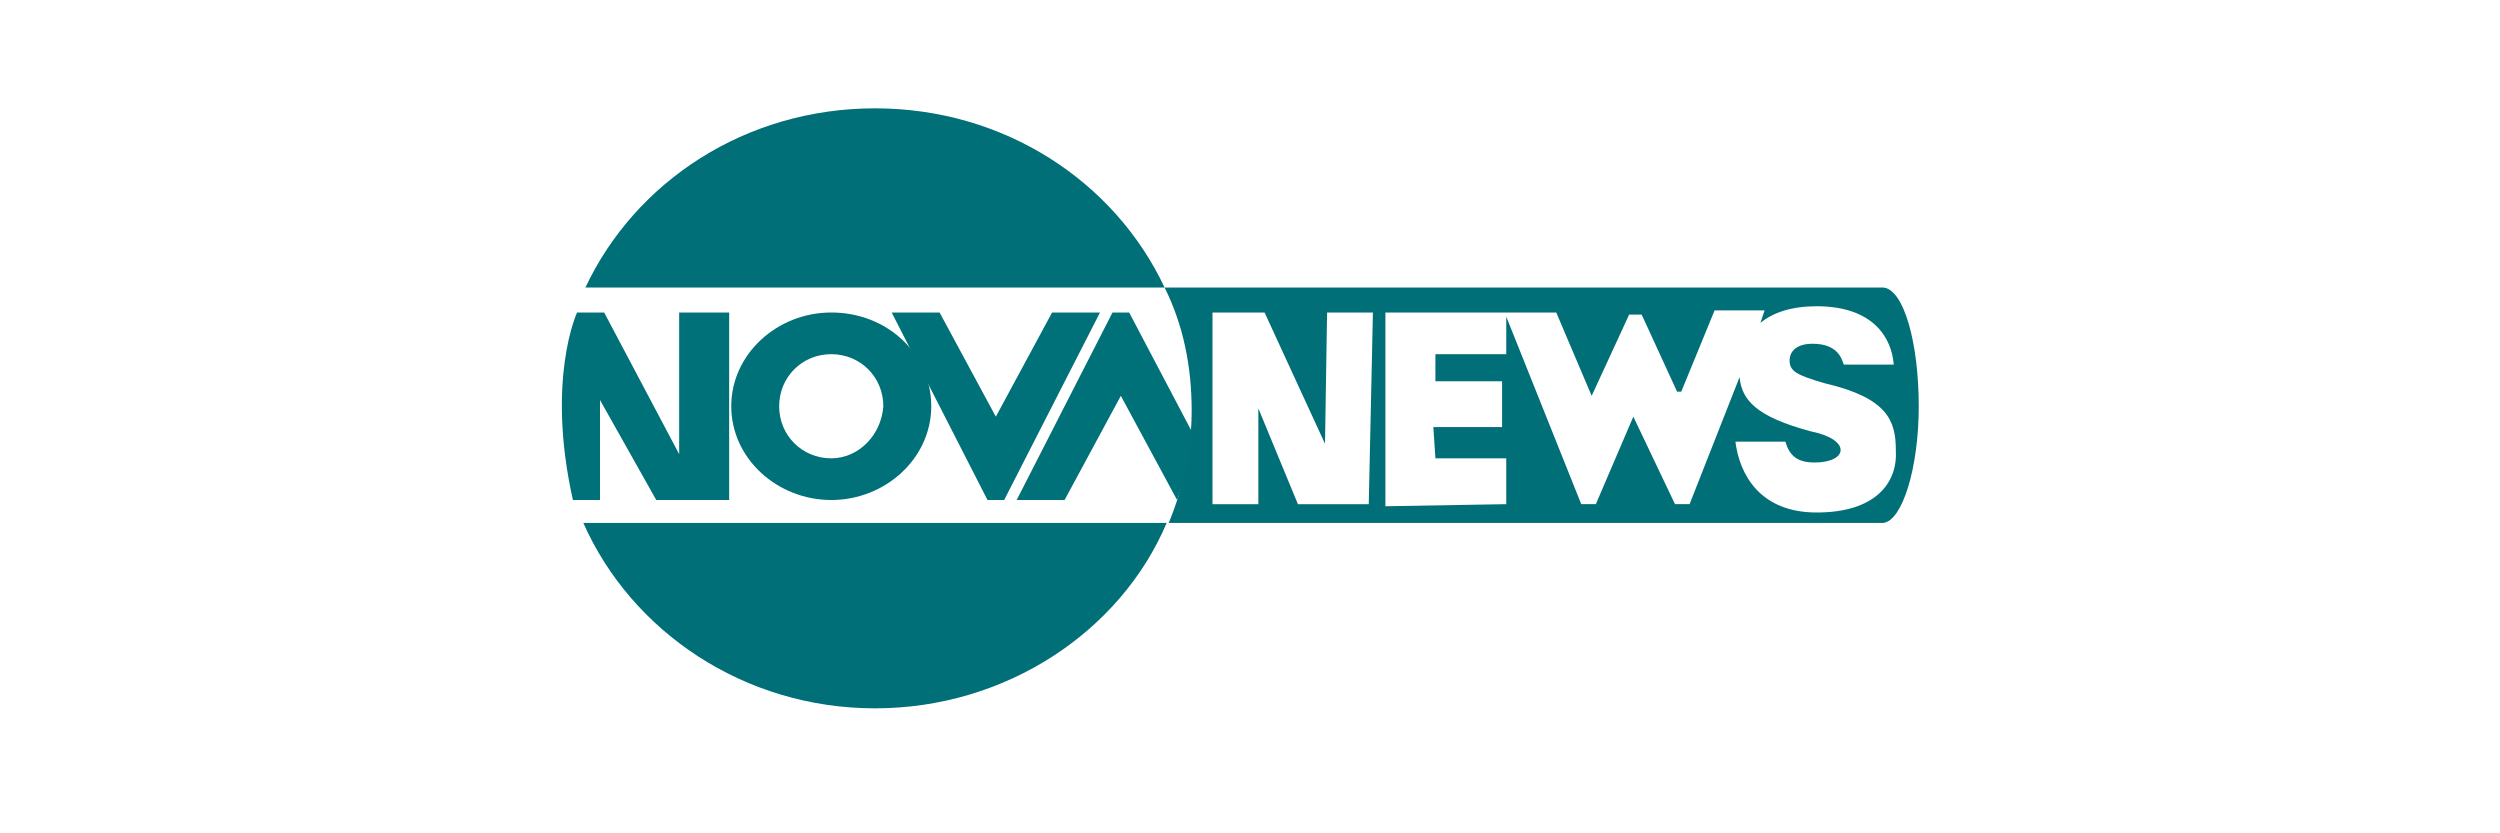
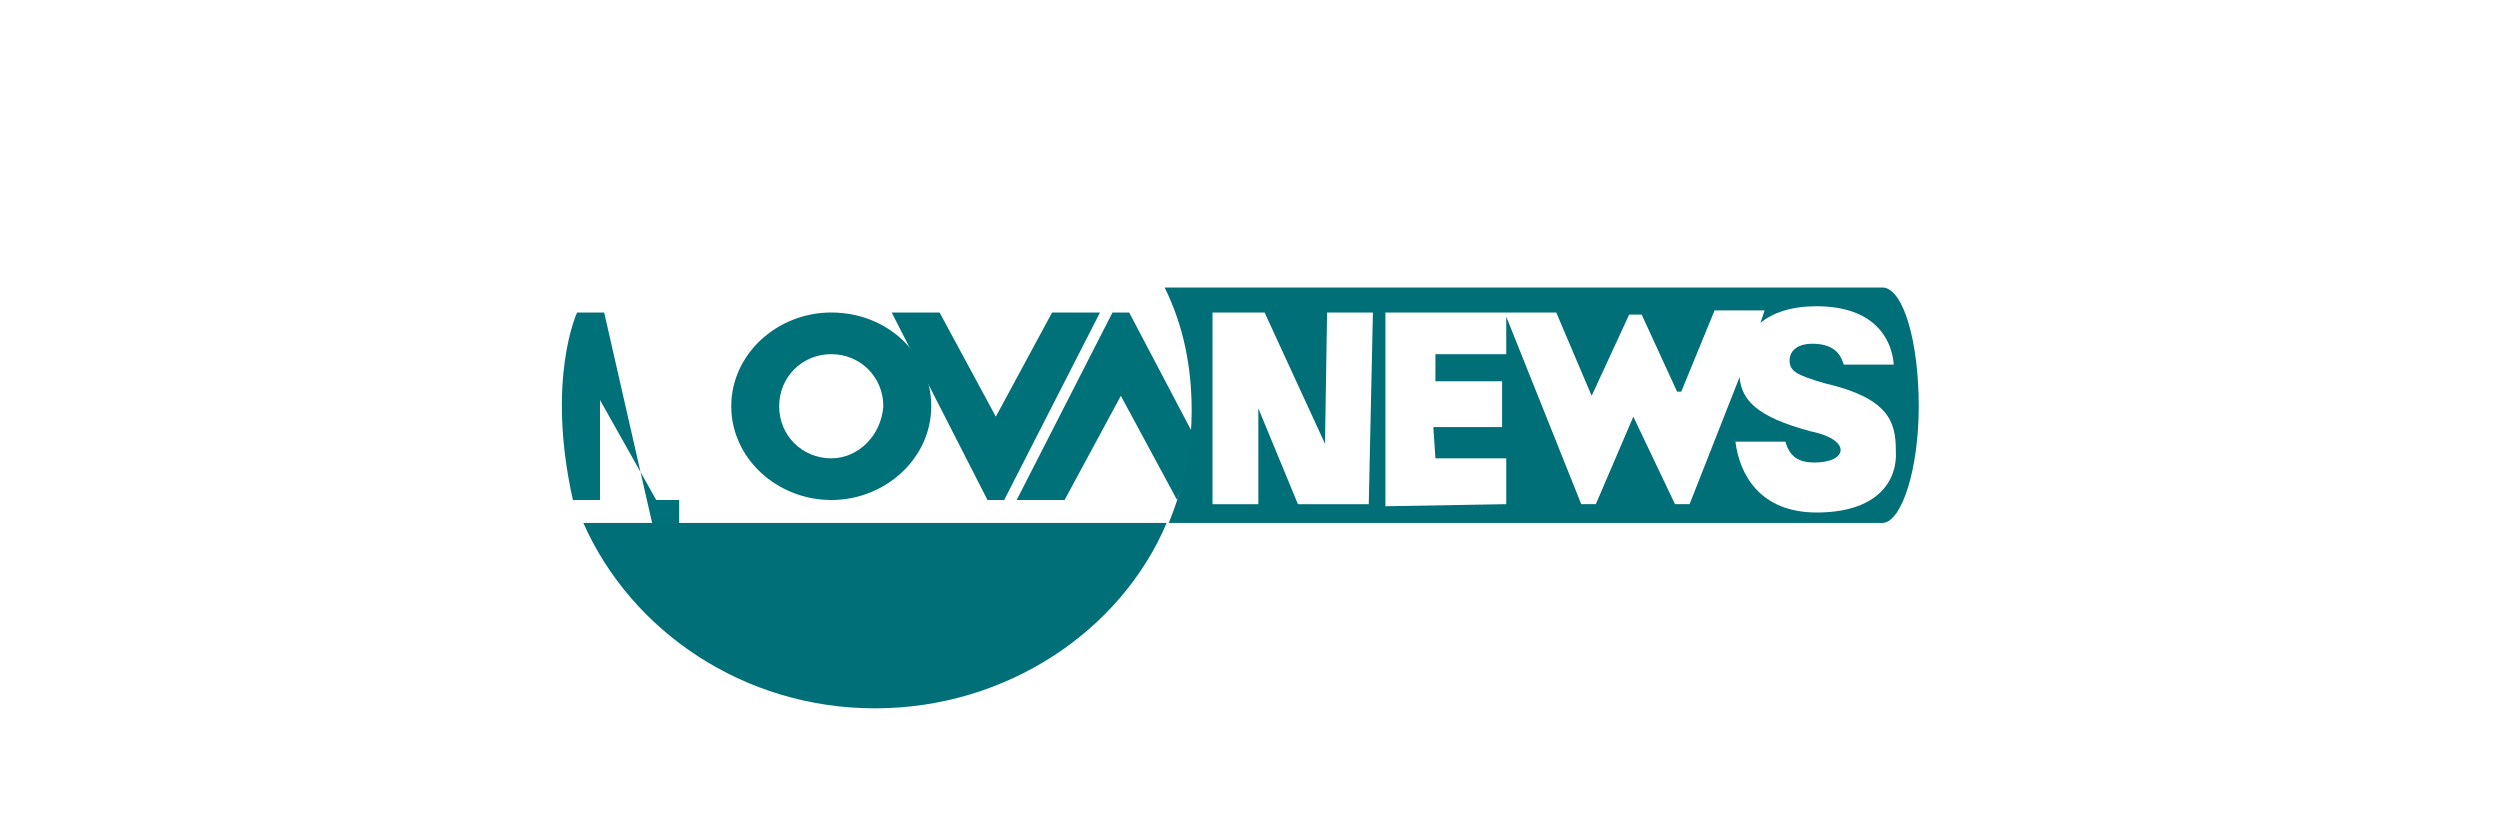
<svg xmlns="http://www.w3.org/2000/svg" version="1.1" id="Layer_1" x="0px" y="0px" viewBox="0 0 120 40" enable-background="new 0 0 120 40" xml:space="preserve">
  <path fill="#007079" d="M42.8,15l4.6,9h0.8l4.6-9h-2.3l-2.7,5l-2.7-5H42.8z" />
  <path fill="#007079" d="M39.9,15c-2.6,0-4.8,2-4.8,4.5c0,2.5,2.2,4.5,4.8,4.5c2.6,0,4.8-2,4.8-4.5C44.7,17,42.6,15,39.9,15z   M39.9,22c-1.4,0-2.5-1.1-2.5-2.5c0-1.4,1.1-2.5,2.5-2.5c1.4,0,2.5,1.1,2.5,2.5C42.3,20.9,41.2,22,39.9,22z" />
-   <path fill="#007079" d="M27.7,15c0,0-1.5,3.2-0.2,9c0,0,1.3,0,1.3,0v-4.8l2.7,4.8h3.5v-9h-2.4v6.8L29,15H27.7z" />
+   <path fill="#007079" d="M27.7,15c0,0-1.5,3.2-0.2,9c0,0,1.3,0,1.3,0v-4.8l2.7,4.8h3.5h-2.4v6.8L29,15H27.7z" />
  <path fill="#007079" d="M57.2,20.7l-3-5.7h-0.8l-4.6,9h2.3l2.7-5l2.7,5C56.9,23,57.1,21.8,57.2,20.7z" />
  <path fill="#006F78" d="M90.4,13.8C90.4,13.8,90.4,13.8,90.4,13.8H55.9c0.9,1.8,1.3,3.8,1.3,5.9c0,1.9-0.4,3.7-1.1,5.4h34.3  c0.9-0.1,1.7-2.6,1.7-5.6S91.4,13.9,90.4,13.8z M65.7,24.2h-3.4l-1.9-4.6l0,4.6h-2.2V15h2.5l2.9,6.3l0.1-6.3h2.2L65.7,24.2  L65.7,24.2z M87.2,24.6c-2.7,0-3.7-1.8-3.9-3.4l2.4,0c0.2,0.7,0.6,1,1.4,1c1.6,0,1.8-1.1-0.2-1.5c-2.6-0.7-3.3-1.5-3.4-2.6l-2.4,6.1  h-0.7l-2-4.2l-1.8,4.2h-0.7l-3.6-9V17l-3.4,0l0,1.3l3.2,0v2.2l-3.3,0l0.1,1.5l3.4,0l0,2.2l-5.8,0.1V15h5.8h2.4l1.7,4l1.8-3.9h0.6  l1.7,3.7h0.2l1.6-3.9h2.4l-0.2,0.6c0.6-0.5,1.5-0.8,2.7-0.8c2.7,0,3.6,1.5,3.7,2.8h-2.4c-0.1-0.3-0.3-1-1.5-1  c-0.8,0-1.1,0.4-1.1,0.8c0,0.5,0.3,0.7,1.7,1.1c3,0.7,3.4,1.8,3.4,3.2C91.1,23.2,90,24.6,87.2,24.6z" />
-   <path fill="#006F78" d="M55.9,13.8c-2.4-5.1-7.7-8.6-13.9-8.6s-11.5,3.5-13.9,8.6H55.9z" />
  <path fill="#006F78" d="M28,25.1c2.3,5.2,7.7,8.9,14,8.9c6.3,0,11.8-3.7,14-8.9H28L28,25.1z" />
</svg>